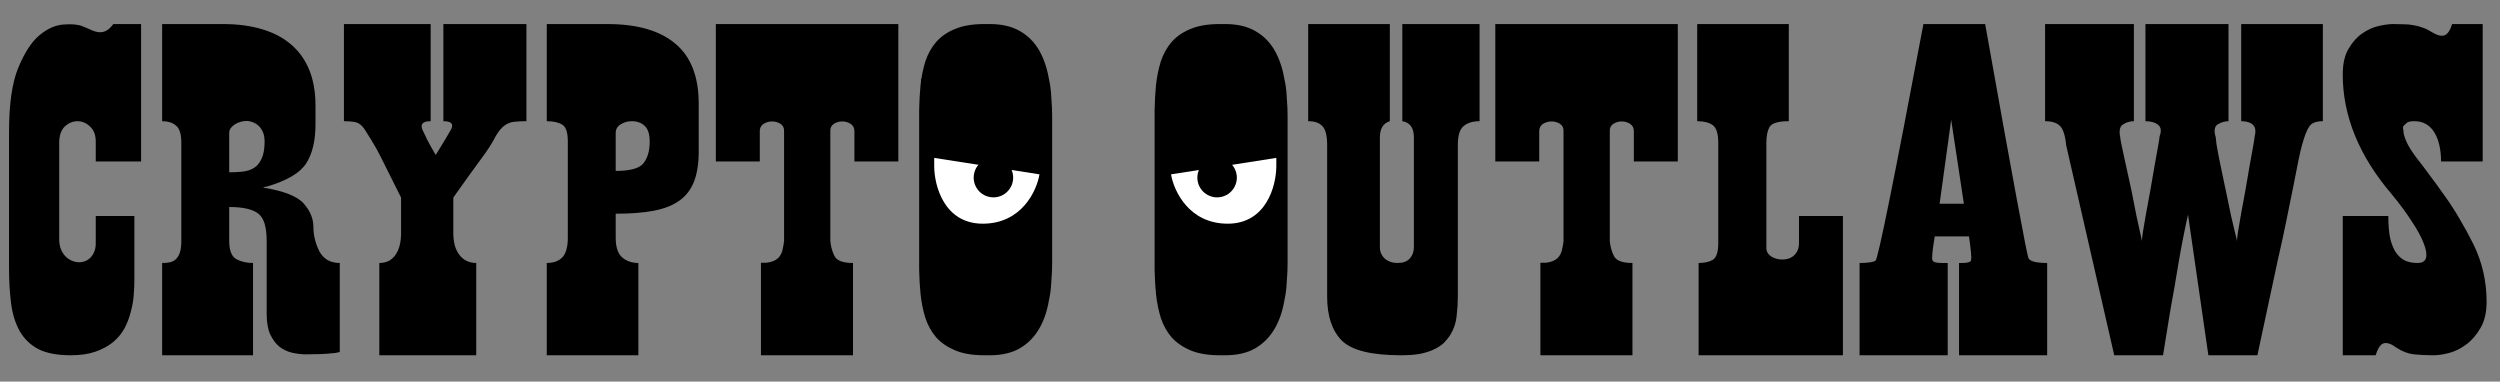
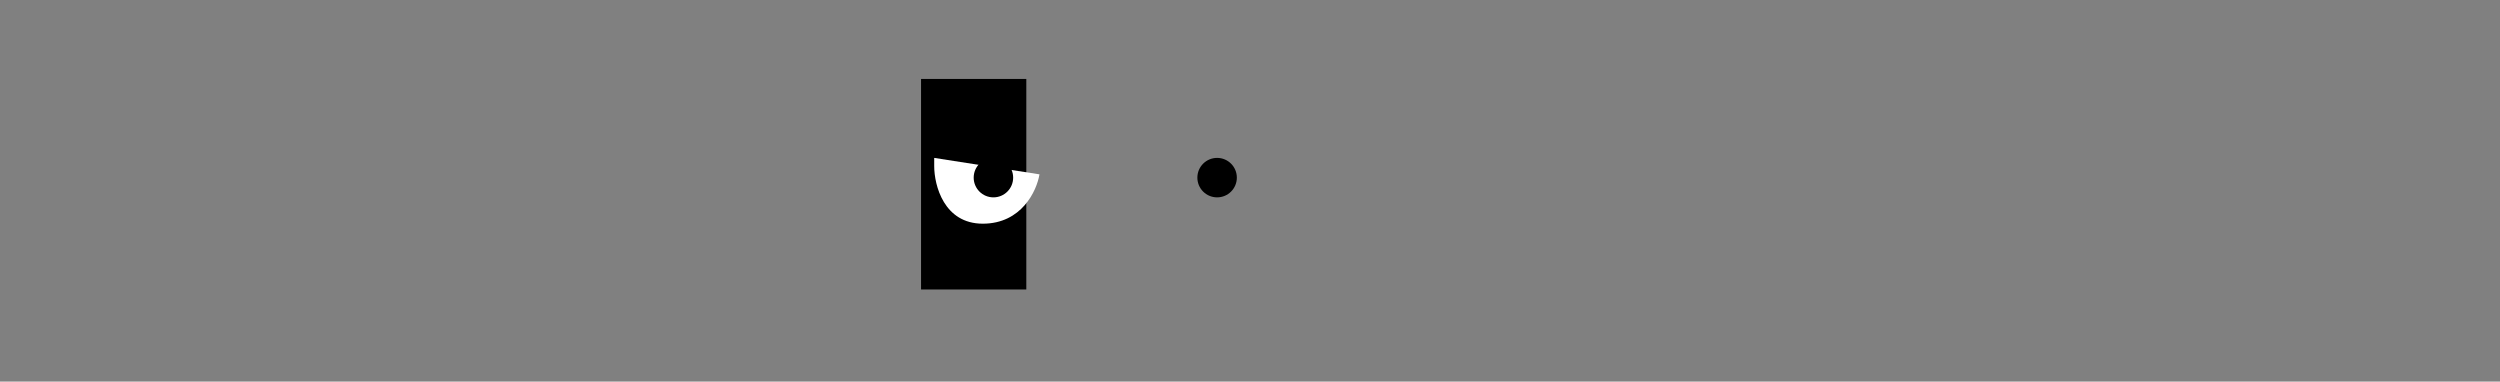
<svg xmlns="http://www.w3.org/2000/svg" width="190" height="29" viewBox="0 0 190 29" fill="none">
  <rect x="0" y="0" width="190" height="29" fill="#808080" stroke="none" />
-   <path d="M10.723 12.27H7.277V10.758C7.277 10.254 7.131 9.873 6.838 9.615C6.557 9.346 6.24 9.211 5.889 9.211C5.537 9.211 5.215 9.346 4.922 9.615C4.641 9.885 4.5 10.301 4.5 10.863V18.316C4.523 18.668 4.611 18.967 4.764 19.213C4.916 19.447 5.098 19.623 5.309 19.74C5.52 19.857 5.742 19.922 5.977 19.934C6.211 19.934 6.428 19.881 6.627 19.775C6.826 19.658 6.984 19.488 7.102 19.266C7.23 19.031 7.289 18.744 7.277 18.404V16.418H10.213V21.27C10.213 21.633 10.195 22.031 10.16 22.465C10.125 22.887 10.049 23.309 9.932 23.73C9.826 24.152 9.668 24.562 9.457 24.961C9.246 25.348 8.959 25.693 8.596 25.998C8.244 26.291 7.805 26.531 7.277 26.719C6.75 26.906 6.117 27 5.379 27C4.348 27 3.521 26.842 2.9 26.525C2.291 26.197 1.822 25.74 1.494 25.154C1.166 24.568 0.949 23.871 0.844 23.062C0.738 22.242 0.686 21.346 0.686 20.373V10.037C0.686 7.904 0.92 6.275 1.389 5.15C1.869 3.99 2.408 3.164 3.006 2.672C3.615 2.168 4.23 1.898 4.852 1.863C5.449 1.816 5.912 1.857 6.24 1.986C6.486 2.08 6.709 2.174 6.908 2.268C7.107 2.361 7.301 2.42 7.488 2.443C7.676 2.467 7.857 2.438 8.033 2.355C8.221 2.273 8.414 2.098 8.613 1.828H10.723V12.27ZM12.322 1.828H16.928C18.041 1.828 19.031 1.957 19.898 2.215C20.777 2.473 21.516 2.859 22.113 3.375C22.723 3.891 23.186 4.535 23.502 5.309C23.818 6.082 23.977 6.99 23.977 8.033V9.439C23.977 10.693 23.742 11.684 23.273 12.41C22.816 13.137 21.814 13.729 20.268 14.185C20.186 14.185 20.139 14.191 20.127 14.203C20.115 14.215 20.092 14.221 20.057 14.221L20.004 14.256C21.586 14.514 22.617 14.924 23.098 15.486C23.578 16.037 23.818 16.623 23.818 17.244C23.818 17.877 23.971 18.498 24.275 19.107C24.592 19.693 25.107 19.986 25.822 19.986V26.754C25.611 26.812 25.377 26.848 25.119 26.859C24.908 26.883 24.639 26.9 24.311 26.912C23.982 26.924 23.631 26.93 23.256 26.93C22.916 26.93 22.564 26.889 22.201 26.807C21.85 26.725 21.527 26.572 21.234 26.35C20.953 26.115 20.719 25.799 20.531 25.4C20.355 25.002 20.268 24.492 20.268 23.871V18.316C20.268 17.238 20.051 16.541 19.617 16.225C19.184 15.896 18.451 15.732 17.42 15.732V18.316C17.42 19.02 17.596 19.477 17.947 19.688C18.311 19.887 18.738 19.986 19.23 19.986V27H12.322V19.986C12.545 19.986 12.744 19.969 12.92 19.934C13.107 19.887 13.26 19.805 13.377 19.688C13.506 19.559 13.605 19.389 13.676 19.178C13.746 18.955 13.781 18.668 13.781 18.316V10.863C13.781 10.195 13.646 9.756 13.377 9.545C13.119 9.322 12.768 9.211 12.322 9.211V1.828ZM17.42 13.096C17.771 13.096 18.111 13.078 18.439 13.043C18.768 13.008 19.055 12.914 19.301 12.762C19.547 12.609 19.74 12.375 19.881 12.059C20.033 11.742 20.109 11.309 20.109 10.758C20.109 10.477 20.068 10.242 19.986 10.055C19.904 9.855 19.799 9.697 19.67 9.58C19.541 9.451 19.395 9.357 19.23 9.299C19.066 9.229 18.902 9.193 18.738 9.193C18.574 9.193 18.416 9.217 18.264 9.264C18.111 9.311 17.971 9.375 17.842 9.457C17.713 9.539 17.607 9.639 17.525 9.756C17.455 9.861 17.42 9.979 17.42 10.107V13.096ZM30.48 15.012L29.707 13.465C29.496 13.031 29.262 12.562 29.004 12.059C28.758 11.555 28.506 11.098 28.248 10.688C28.049 10.359 27.885 10.096 27.756 9.896C27.627 9.697 27.498 9.551 27.369 9.457C27.24 9.352 27.082 9.287 26.895 9.264C26.707 9.229 26.455 9.211 26.139 9.211V1.828H32.73V9.211C32.145 9.211 31.934 9.422 32.098 9.844C32.191 10.055 32.32 10.324 32.484 10.652C32.648 10.969 32.859 11.344 33.117 11.777C33.387 11.344 33.615 10.969 33.803 10.652C34.002 10.324 34.16 10.055 34.277 9.844C34.5 9.422 34.307 9.211 33.697 9.211V1.828H40.008V9.211C39.691 9.211 39.416 9.223 39.182 9.246C38.959 9.258 38.754 9.311 38.566 9.404C38.379 9.498 38.203 9.639 38.039 9.826C37.875 10.014 37.705 10.277 37.529 10.617C37.318 11.004 37.031 11.443 36.668 11.935C36.316 12.428 35.971 12.902 35.631 13.359L34.453 15.012V17.719C34.453 18.434 34.611 18.99 34.928 19.389C35.244 19.787 35.666 19.986 36.193 19.986V27H28.828V19.986C29.355 19.986 29.76 19.787 30.041 19.389C30.334 18.99 30.48 18.434 30.48 17.719V15.012ZM41.555 1.828H46.143C48.428 1.828 50.156 2.326 51.328 3.322C52.512 4.307 53.103 5.83 53.103 7.893V11.514C53.103 12.416 52.986 13.172 52.752 13.781C52.518 14.391 52.148 14.877 51.645 15.24C51.141 15.604 50.49 15.861 49.693 16.014C48.897 16.166 47.93 16.242 46.793 16.242V18.07C46.793 18.762 46.951 19.254 47.268 19.547C47.596 19.84 48.012 19.986 48.516 19.986V27H41.555V19.986C42.059 19.986 42.451 19.846 42.732 19.564C43.014 19.271 43.154 18.773 43.154 18.07V10.758C43.154 10.066 43.014 9.639 42.732 9.475C42.451 9.299 42.059 9.211 41.555 9.211V1.828ZM46.793 12.99C47.895 12.99 48.598 12.797 48.902 12.41C49.219 12.012 49.377 11.461 49.377 10.758C49.377 10.195 49.248 9.797 48.99 9.562C48.744 9.328 48.422 9.211 48.023 9.211C47.695 9.211 47.408 9.293 47.162 9.457C46.916 9.609 46.793 9.826 46.793 10.107V12.99ZM57.832 27V19.969H58.236C58.447 19.945 58.623 19.904 58.764 19.846C58.986 19.752 59.15 19.629 59.256 19.477C59.373 19.312 59.449 19.131 59.484 18.932C59.531 18.732 59.566 18.527 59.59 18.316V9.932C59.59 9.697 59.496 9.521 59.309 9.404C59.121 9.287 58.91 9.229 58.676 9.229C58.453 9.229 58.242 9.287 58.043 9.404C57.855 9.521 57.756 9.697 57.744 9.932V12.27H54.404V1.828H68.273V12.27H64.934V9.932C64.922 9.697 64.822 9.521 64.635 9.404C64.447 9.287 64.236 9.229 64.002 9.229C63.779 9.229 63.574 9.287 63.387 9.404C63.199 9.521 63.105 9.697 63.105 9.932V18.316C63.141 18.727 63.246 19.107 63.422 19.459C63.598 19.811 64.066 19.986 64.828 19.986V27H57.832ZM73.723 18.65C73.723 18.756 73.74 18.885 73.775 19.037C73.811 19.189 73.869 19.336 73.951 19.477C74.033 19.617 74.144 19.74 74.285 19.846C74.426 19.939 74.602 19.986 74.812 19.986C75.211 19.986 75.516 19.857 75.727 19.6C75.949 19.33 76.061 19.014 76.061 18.65V10.441C76.061 10.102 75.949 9.814 75.727 9.58C75.516 9.334 75.211 9.211 74.812 9.211C74.519 9.211 74.262 9.334 74.039 9.58C73.828 9.814 73.723 10.102 73.723 10.441V18.65ZM69.856 8.332C69.867 7.711 69.902 7.09 69.961 6.469C70.031 5.824 70.154 5.221 70.33 4.658C70.518 4.096 70.793 3.604 71.156 3.182C71.531 2.76 72.012 2.432 72.598 2.197C73.184 1.951 73.922 1.828 74.812 1.828H75.217C76.131 1.828 76.893 2.004 77.502 2.355C78.123 2.707 78.615 3.199 78.978 3.832C79.33 4.453 79.576 5.174 79.717 5.994C79.811 6.404 79.869 6.832 79.893 7.277L79.91 7.576C79.945 7.986 79.963 8.408 79.963 8.842V19.986C79.963 20.432 79.945 20.854 79.91 21.252L79.893 21.533C79.869 21.99 79.811 22.424 79.717 22.834C79.576 23.666 79.33 24.381 78.978 24.979C78.615 25.611 78.123 26.109 77.502 26.473C76.893 26.824 76.131 27 75.217 27H74.812C73.922 27 73.184 26.877 72.598 26.631C72.012 26.385 71.531 26.057 71.156 25.646C70.793 25.225 70.518 24.732 70.33 24.17C70.154 23.607 70.031 22.998 69.961 22.342C69.902 21.744 69.867 21.129 69.856 20.496V8.332ZM91.617 18.65C91.617 18.756 91.635 18.885 91.67 19.037C91.705 19.189 91.764 19.336 91.846 19.477C91.928 19.617 92.039 19.74 92.18 19.846C92.32 19.939 92.496 19.986 92.707 19.986C93.106 19.986 93.41 19.857 93.621 19.6C93.844 19.33 93.955 19.014 93.955 18.65V10.441C93.955 10.102 93.844 9.814 93.621 9.58C93.41 9.334 93.106 9.211 92.707 9.211C92.414 9.211 92.156 9.334 91.934 9.58C91.723 9.814 91.617 10.102 91.617 10.441V18.65ZM87.75 8.332C87.762 7.711 87.797 7.09 87.856 6.469C87.926 5.824 88.049 5.221 88.225 4.658C88.412 4.096 88.688 3.604 89.051 3.182C89.426 2.76 89.906 2.432 90.492 2.197C91.078 1.951 91.816 1.828 92.707 1.828H93.111C94.025 1.828 94.787 2.004 95.397 2.355C96.018 2.707 96.51 3.199 96.873 3.832C97.225 4.453 97.471 5.174 97.611 5.994C97.705 6.404 97.764 6.832 97.787 7.277L97.805 7.576C97.84 7.986 97.857 8.408 97.857 8.842V19.986C97.857 20.432 97.84 20.854 97.805 21.252L97.787 21.533C97.764 21.99 97.705 22.424 97.611 22.834C97.471 23.666 97.225 24.381 96.873 24.979C96.51 25.611 96.018 26.109 95.397 26.473C94.787 26.824 94.025 27 93.111 27H92.707C91.816 27 91.078 26.877 90.492 26.631C89.906 26.385 89.426 26.057 89.051 25.646C88.688 25.225 88.412 24.732 88.225 24.17C88.049 23.607 87.926 22.998 87.856 22.342C87.797 21.744 87.762 21.129 87.75 20.496V8.332ZM105.627 9.211C105.123 9.363 104.871 9.773 104.871 10.441V18.791C104.871 19.131 104.994 19.418 105.24 19.652C105.498 19.875 105.826 19.986 106.225 19.986C106.623 19.986 106.928 19.875 107.139 19.652C107.35 19.418 107.455 19.131 107.455 18.791V10.441C107.455 9.715 107.162 9.305 106.576 9.211V1.828H112.447V9.211C111.92 9.211 111.51 9.34 111.217 9.598C110.936 9.844 110.795 10.318 110.795 11.021V22.535C110.795 22.992 110.766 23.479 110.707 23.994C110.66 24.51 110.502 24.99 110.232 25.436C110.092 25.658 109.922 25.869 109.723 26.068C109.523 26.256 109.271 26.42 108.967 26.561C108.674 26.701 108.322 26.812 107.912 26.895C107.502 26.965 107.027 27 106.488 27C104.238 27 102.738 26.631 101.988 25.893C101.238 25.143 100.863 24.023 100.863 22.535V11.021C100.863 10.318 100.746 9.844 100.512 9.598C100.289 9.34 99.926 9.211 99.422 9.211V1.828H105.627V9.211ZM117.07 27V19.969H117.475C117.686 19.945 117.861 19.904 118.002 19.846C118.225 19.752 118.389 19.629 118.494 19.477C118.611 19.312 118.688 19.131 118.723 18.932C118.77 18.732 118.805 18.527 118.828 18.316V9.932C118.828 9.697 118.734 9.521 118.547 9.404C118.359 9.287 118.148 9.229 117.914 9.229C117.691 9.229 117.48 9.287 117.281 9.404C117.094 9.521 116.994 9.697 116.982 9.932V12.27H113.643V1.828H127.512V12.27H124.172V9.932C124.16 9.697 124.061 9.521 123.873 9.404C123.686 9.287 123.475 9.229 123.24 9.229C123.018 9.229 122.812 9.287 122.625 9.404C122.438 9.521 122.344 9.697 122.344 9.932V18.316C122.379 18.727 122.484 19.107 122.66 19.459C122.836 19.811 123.305 19.986 124.066 19.986V27H117.07ZM134.244 18.791C134.232 18.99 134.285 19.16 134.402 19.301C134.52 19.441 134.672 19.547 134.859 19.617C135.047 19.688 135.246 19.723 135.457 19.723C135.68 19.723 135.885 19.682 136.072 19.6C136.26 19.506 136.412 19.371 136.529 19.195C136.658 19.008 136.723 18.768 136.723 18.475V16.418H140.062V27H129.094V19.986C129.551 19.986 129.914 19.904 130.184 19.74C130.453 19.564 130.588 19.143 130.588 18.475V10.863C130.588 10.16 130.447 9.709 130.166 9.51C129.896 9.311 129.504 9.211 128.988 9.211V1.828H135.949V9.211C135.129 9.211 134.637 9.363 134.473 9.668C134.32 9.961 134.244 10.359 134.244 10.863V18.791ZM150.873 1.828C151.904 7.629 152.695 12.012 153.246 14.977C153.797 17.941 154.102 19.488 154.16 19.617C154.277 19.863 154.752 19.986 155.584 19.986V27H148.887V19.986H149.15C149.549 19.986 149.766 19.916 149.801 19.775C149.848 19.623 149.795 19.02 149.643 17.965H147.041C146.865 19.008 146.807 19.611 146.865 19.775C146.912 19.916 147.141 19.986 147.551 19.986H148.025V27H141.328V19.986C141.949 19.986 142.354 19.928 142.541 19.811C142.729 19.693 143.941 13.699 146.18 1.828H150.873ZM149.256 15.486L148.289 9.105L147.41 15.486H149.256ZM162.176 9.211C161.883 9.211 161.607 9.293 161.35 9.457C161.104 9.609 161.033 9.938 161.139 10.441C161.139 10.512 161.168 10.688 161.227 10.969C161.285 11.238 161.355 11.566 161.438 11.953C161.52 12.34 161.613 12.768 161.719 13.236C161.824 13.693 161.924 14.15 162.018 14.607C162.123 15.182 162.24 15.779 162.369 16.4C162.498 17.01 162.639 17.648 162.791 18.316C162.779 18.258 162.803 18.029 162.861 17.631C162.932 17.232 163.014 16.752 163.107 16.189C163.213 15.627 163.324 15.023 163.441 14.379C163.559 13.723 163.664 13.107 163.758 12.533C163.863 11.959 163.951 11.473 164.021 11.074C164.092 10.676 164.127 10.441 164.127 10.371C164.279 9.961 164.244 9.668 164.021 9.492C163.799 9.305 163.477 9.211 163.055 9.211V1.828H169.365V9.211C169.084 9.211 168.809 9.293 168.539 9.457C168.293 9.621 168.246 9.949 168.398 10.441C168.398 10.512 168.416 10.682 168.451 10.951C168.498 11.209 168.557 11.531 168.627 11.918C168.709 12.305 168.797 12.732 168.891 13.201C168.984 13.67 169.084 14.139 169.189 14.607C169.307 15.182 169.43 15.779 169.559 16.4C169.699 17.01 169.852 17.648 170.016 18.316C170.004 18.258 170.027 18.029 170.086 17.631C170.156 17.232 170.238 16.752 170.332 16.189C170.438 15.627 170.549 15.023 170.666 14.379C170.783 13.723 170.889 13.107 170.982 12.533C171.088 11.959 171.176 11.473 171.246 11.074C171.316 10.676 171.352 10.441 171.352 10.371C171.457 9.961 171.416 9.668 171.229 9.492C171.041 9.305 170.742 9.211 170.332 9.211V1.828H176.537V9.211C176.033 9.211 175.693 9.34 175.518 9.598C175.33 9.855 175.143 10.33 174.955 11.021C174.896 11.209 174.809 11.584 174.691 12.146C174.586 12.709 174.451 13.389 174.287 14.185C174.135 14.971 173.959 15.838 173.76 16.787C173.572 17.725 173.367 18.668 173.145 19.617L171.562 27H167.836L166.289 16.312C166.02 17.52 165.779 18.744 165.568 19.986C165.369 21.217 165.17 22.365 164.971 23.432C164.865 24.053 164.766 24.662 164.672 25.26C164.578 25.846 164.484 26.426 164.391 27H160.682L157.025 11.021C156.955 10.283 156.797 9.797 156.551 9.562C156.316 9.328 155.941 9.211 155.426 9.211V1.828H162.176V9.211ZM178.049 5.66C178.049 4.852 178.195 4.201 178.488 3.709C178.781 3.205 179.133 2.812 179.543 2.531C179.953 2.25 180.375 2.062 180.809 1.969C181.242 1.875 181.6 1.828 181.881 1.828C182.186 1.828 182.461 1.834 182.707 1.846C182.965 1.846 183.205 1.869 183.428 1.916C183.662 1.951 183.885 2.01 184.096 2.092C184.318 2.162 184.541 2.268 184.764 2.408C185.197 2.678 185.531 2.771 185.766 2.689C186.012 2.607 186.211 2.32 186.363 1.828H188.684V12.27H185.52C185.52 11.836 185.479 11.432 185.396 11.057C185.314 10.682 185.191 10.359 185.027 10.09C184.863 9.809 184.652 9.592 184.395 9.439C184.148 9.287 183.85 9.211 183.498 9.211C183.205 9.211 183.012 9.252 182.918 9.334C182.836 9.404 182.76 9.475 182.689 9.545C182.619 9.639 182.607 9.744 182.654 9.861C182.654 10.4 182.982 11.104 183.639 11.971C183.979 12.404 184.324 12.861 184.676 13.342C185.039 13.822 185.414 14.338 185.801 14.889C186.199 15.44 186.574 16.02 186.926 16.629C187.289 17.238 187.641 17.883 187.98 18.562C188.648 19.922 188.982 21.381 188.982 22.939C188.982 23.748 188.824 24.416 188.508 24.943C188.203 25.471 187.84 25.887 187.418 26.191C187.008 26.496 186.58 26.707 186.135 26.824C185.689 26.941 185.297 27 184.957 27C184.418 27 183.92 26.977 183.463 26.93C183.018 26.883 182.572 26.713 182.127 26.42C181.752 26.139 181.436 26.027 181.178 26.086C180.932 26.145 180.721 26.449 180.545 27H178.049V16.418H181.512C181.512 17.086 181.559 17.648 181.652 18.105C181.758 18.551 181.904 18.914 182.092 19.195C182.291 19.477 182.525 19.682 182.795 19.811C183.064 19.928 183.375 19.986 183.727 19.986C184.09 19.986 184.307 19.857 184.377 19.6C184.447 19.33 184.389 18.961 184.201 18.492C184.025 18.023 183.727 17.473 183.305 16.84C182.895 16.195 182.385 15.504 181.775 14.766C179.291 11.859 178.049 8.824 178.049 5.66Z" fill="black" />
  <rect x="70" y="6" width="8" height="16" fill="black" />
  <path d="M79 13.25L71 12V12.625C71 14.083 71.739 17 74.692 17C77.646 17 78.795 14.5 79 13.25Z" fill="white" />
  <circle cx="75.5" cy="13.5" r="1.5" fill="black" />
-   <rect width="7" height="16" transform="matrix(-1 0 0 1 97 6)" fill="black" />
-   <path d="M89 13.25L97 12V12.625C97 14.083 96.261 17 93.308 17C90.354 17 89.205 14.5 89 13.25Z" fill="white" />
  <circle r="1.5" transform="matrix(-1 0 0 1 92.5 13.5)" fill="black" />
</svg>